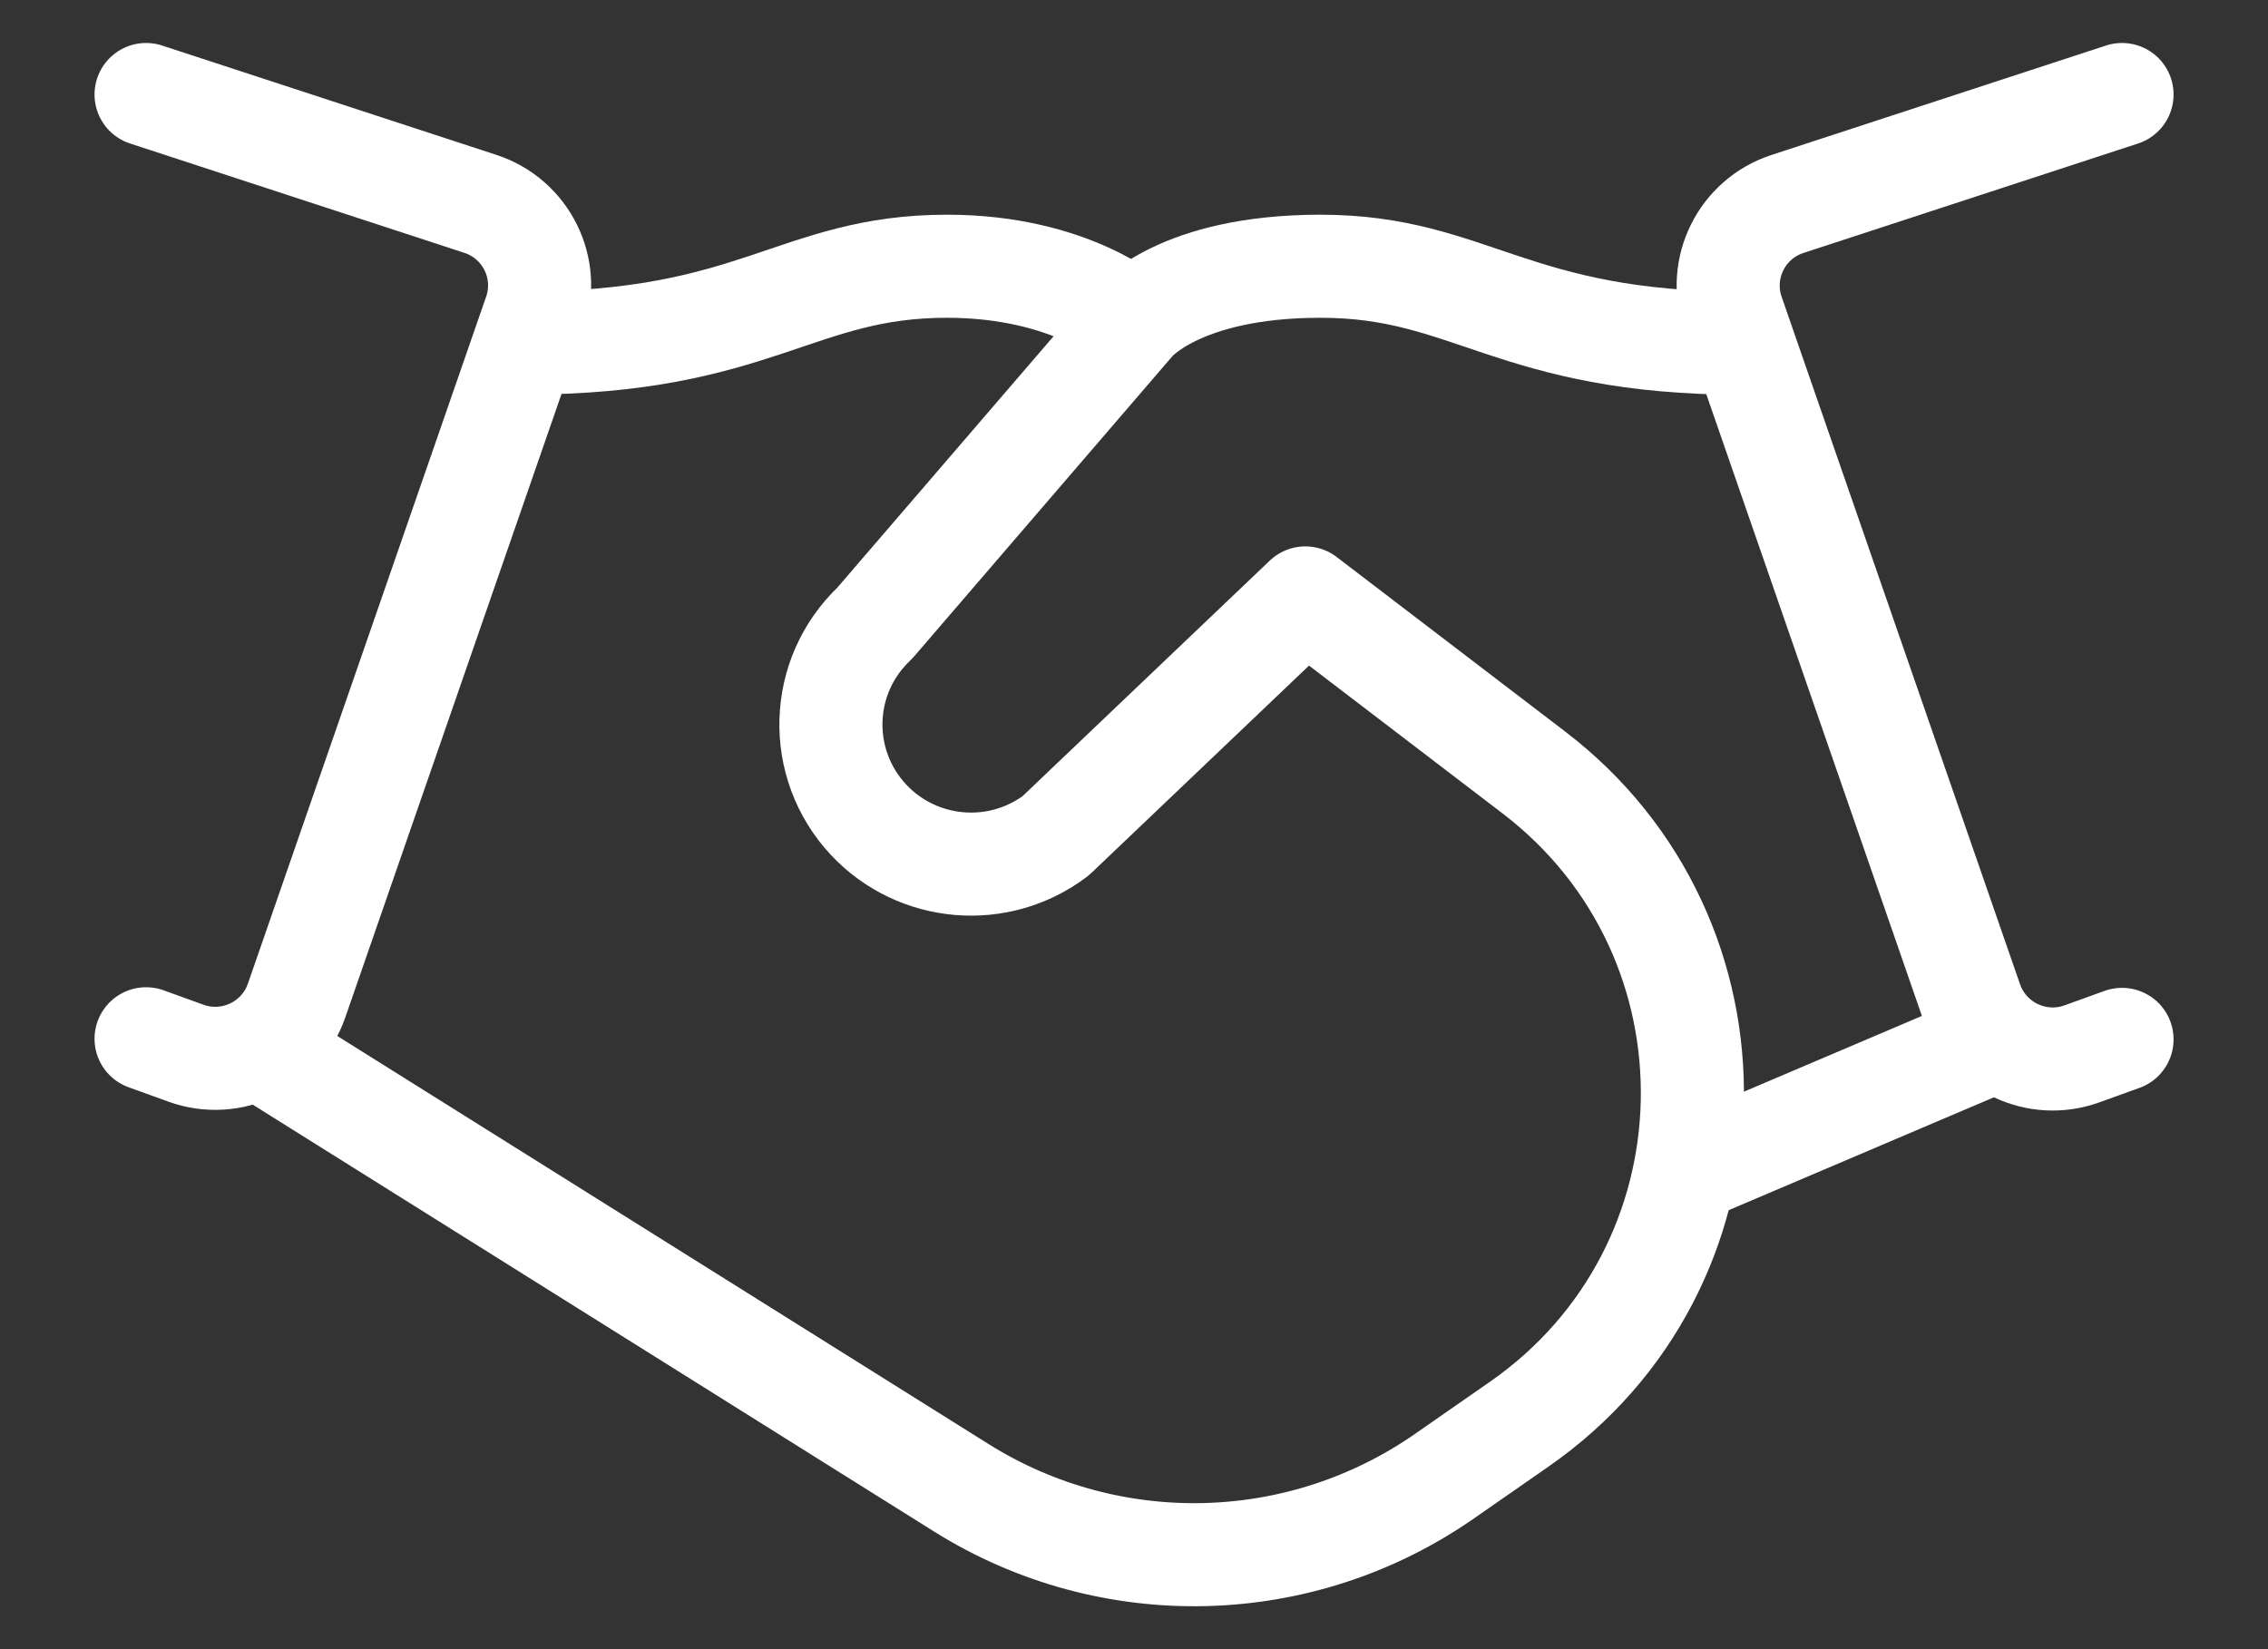
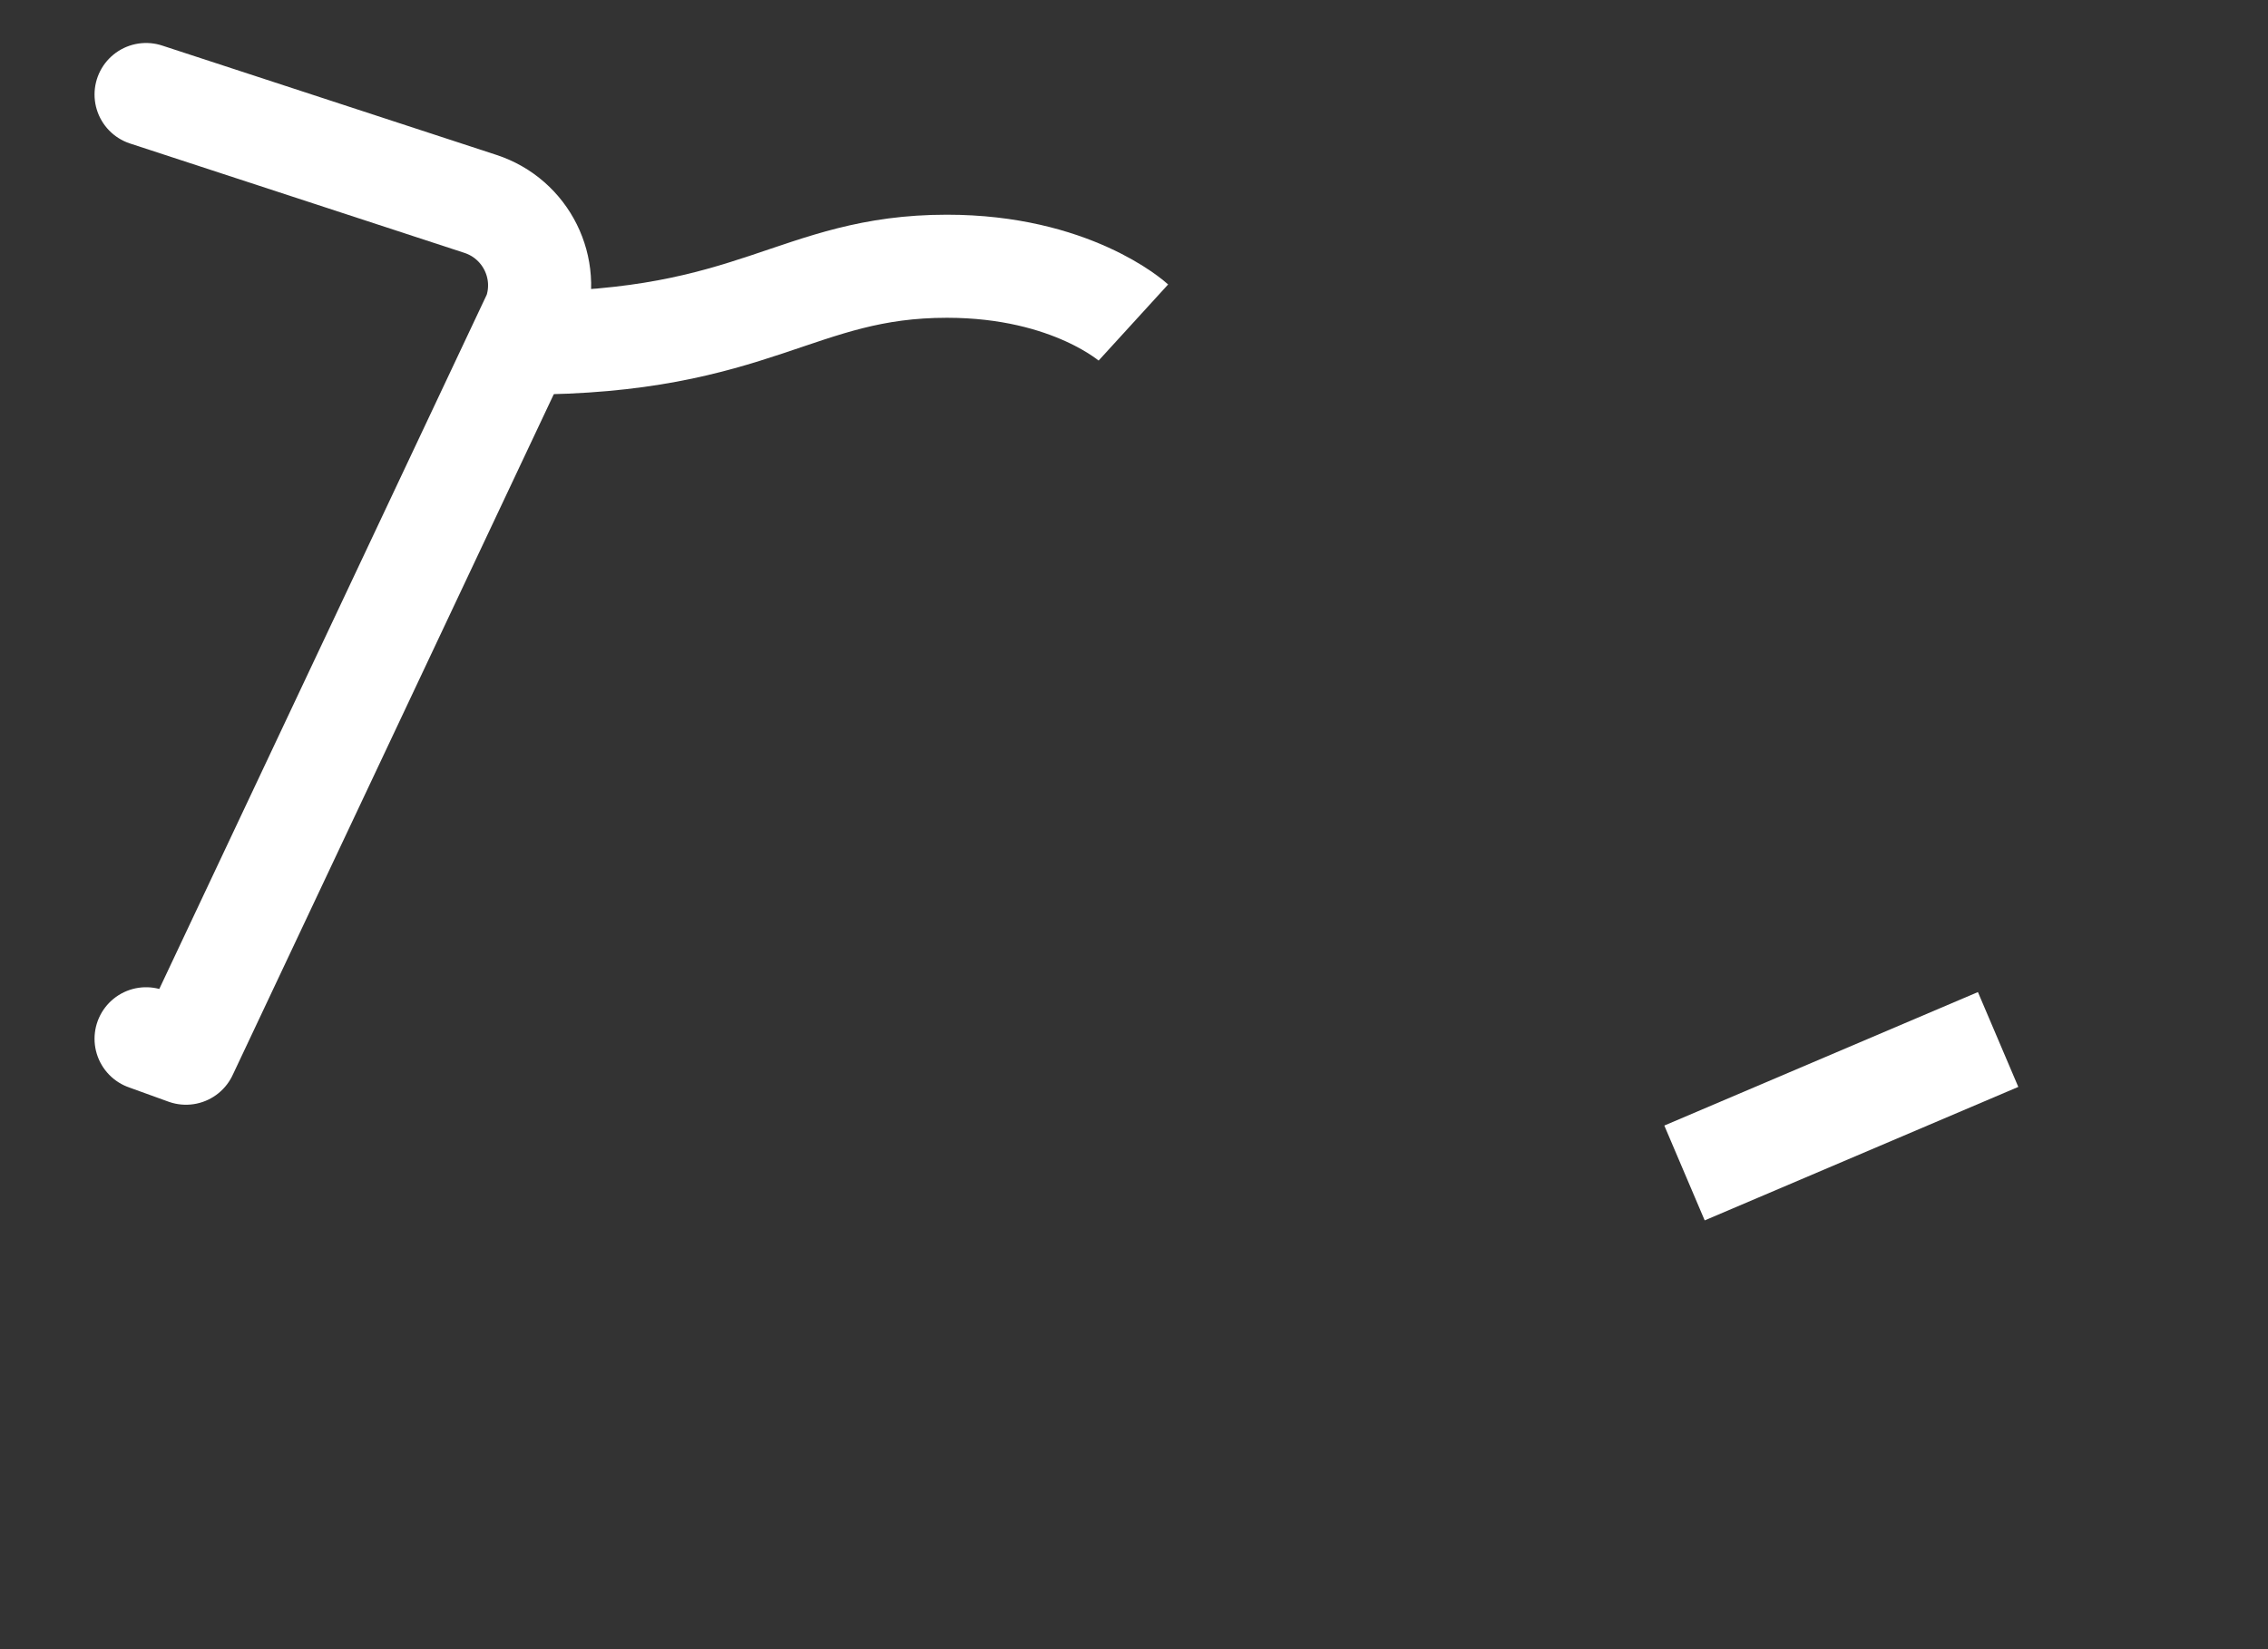
<svg xmlns="http://www.w3.org/2000/svg" width="22" height="16" viewBox="0 0 22 16" fill="none">
  <rect x="0" y="0" width="22" height="16" fill="#333333" stroke="none" />
  <path d="M16.34 11.38L19.382 10.085" stroke="white" stroke-linejoin="round" />
  <path d="M5.089 3.328C7.335 3.328 7.726 2.583 9.186 2.583C10.396 2.583 10.994 3.129 10.994 3.129" stroke="white" stroke-linejoin="round" />
-   <path d="M2.501 10.158L9.326 14.435C10.769 15.339 12.613 15.295 14.011 14.322L14.737 13.817C16.916 12.302 16.987 9.105 14.878 7.494L12.662 5.801L10.241 8.108C9.686 8.528 8.902 8.461 8.426 7.954C7.916 7.409 7.942 6.558 8.485 6.046L10.994 3.129C10.994 3.129 11.429 2.583 12.809 2.583C14.27 2.583 14.661 3.33 16.909 3.33" stroke="white" stroke-linejoin="round" />
-   <path d="M1.417 10.078L1.804 10.218C2.242 10.376 2.725 10.146 2.877 9.707L5.188 3.042C5.341 2.602 5.103 2.123 4.66 1.978L1.417 0.917" stroke="white" stroke-linecap="round" stroke-linejoin="round" />
-   <path d="M20.584 10.084L20.196 10.224C19.758 10.383 19.275 10.152 19.122 9.712L16.81 3.044C16.657 2.604 16.895 2.124 17.338 1.979L20.584 0.917" stroke="white" stroke-linecap="round" stroke-linejoin="round" />
+   <path d="M1.417 10.078L1.804 10.218L5.188 3.042C5.341 2.602 5.103 2.123 4.66 1.978L1.417 0.917" stroke="white" stroke-linecap="round" stroke-linejoin="round" />
</svg>